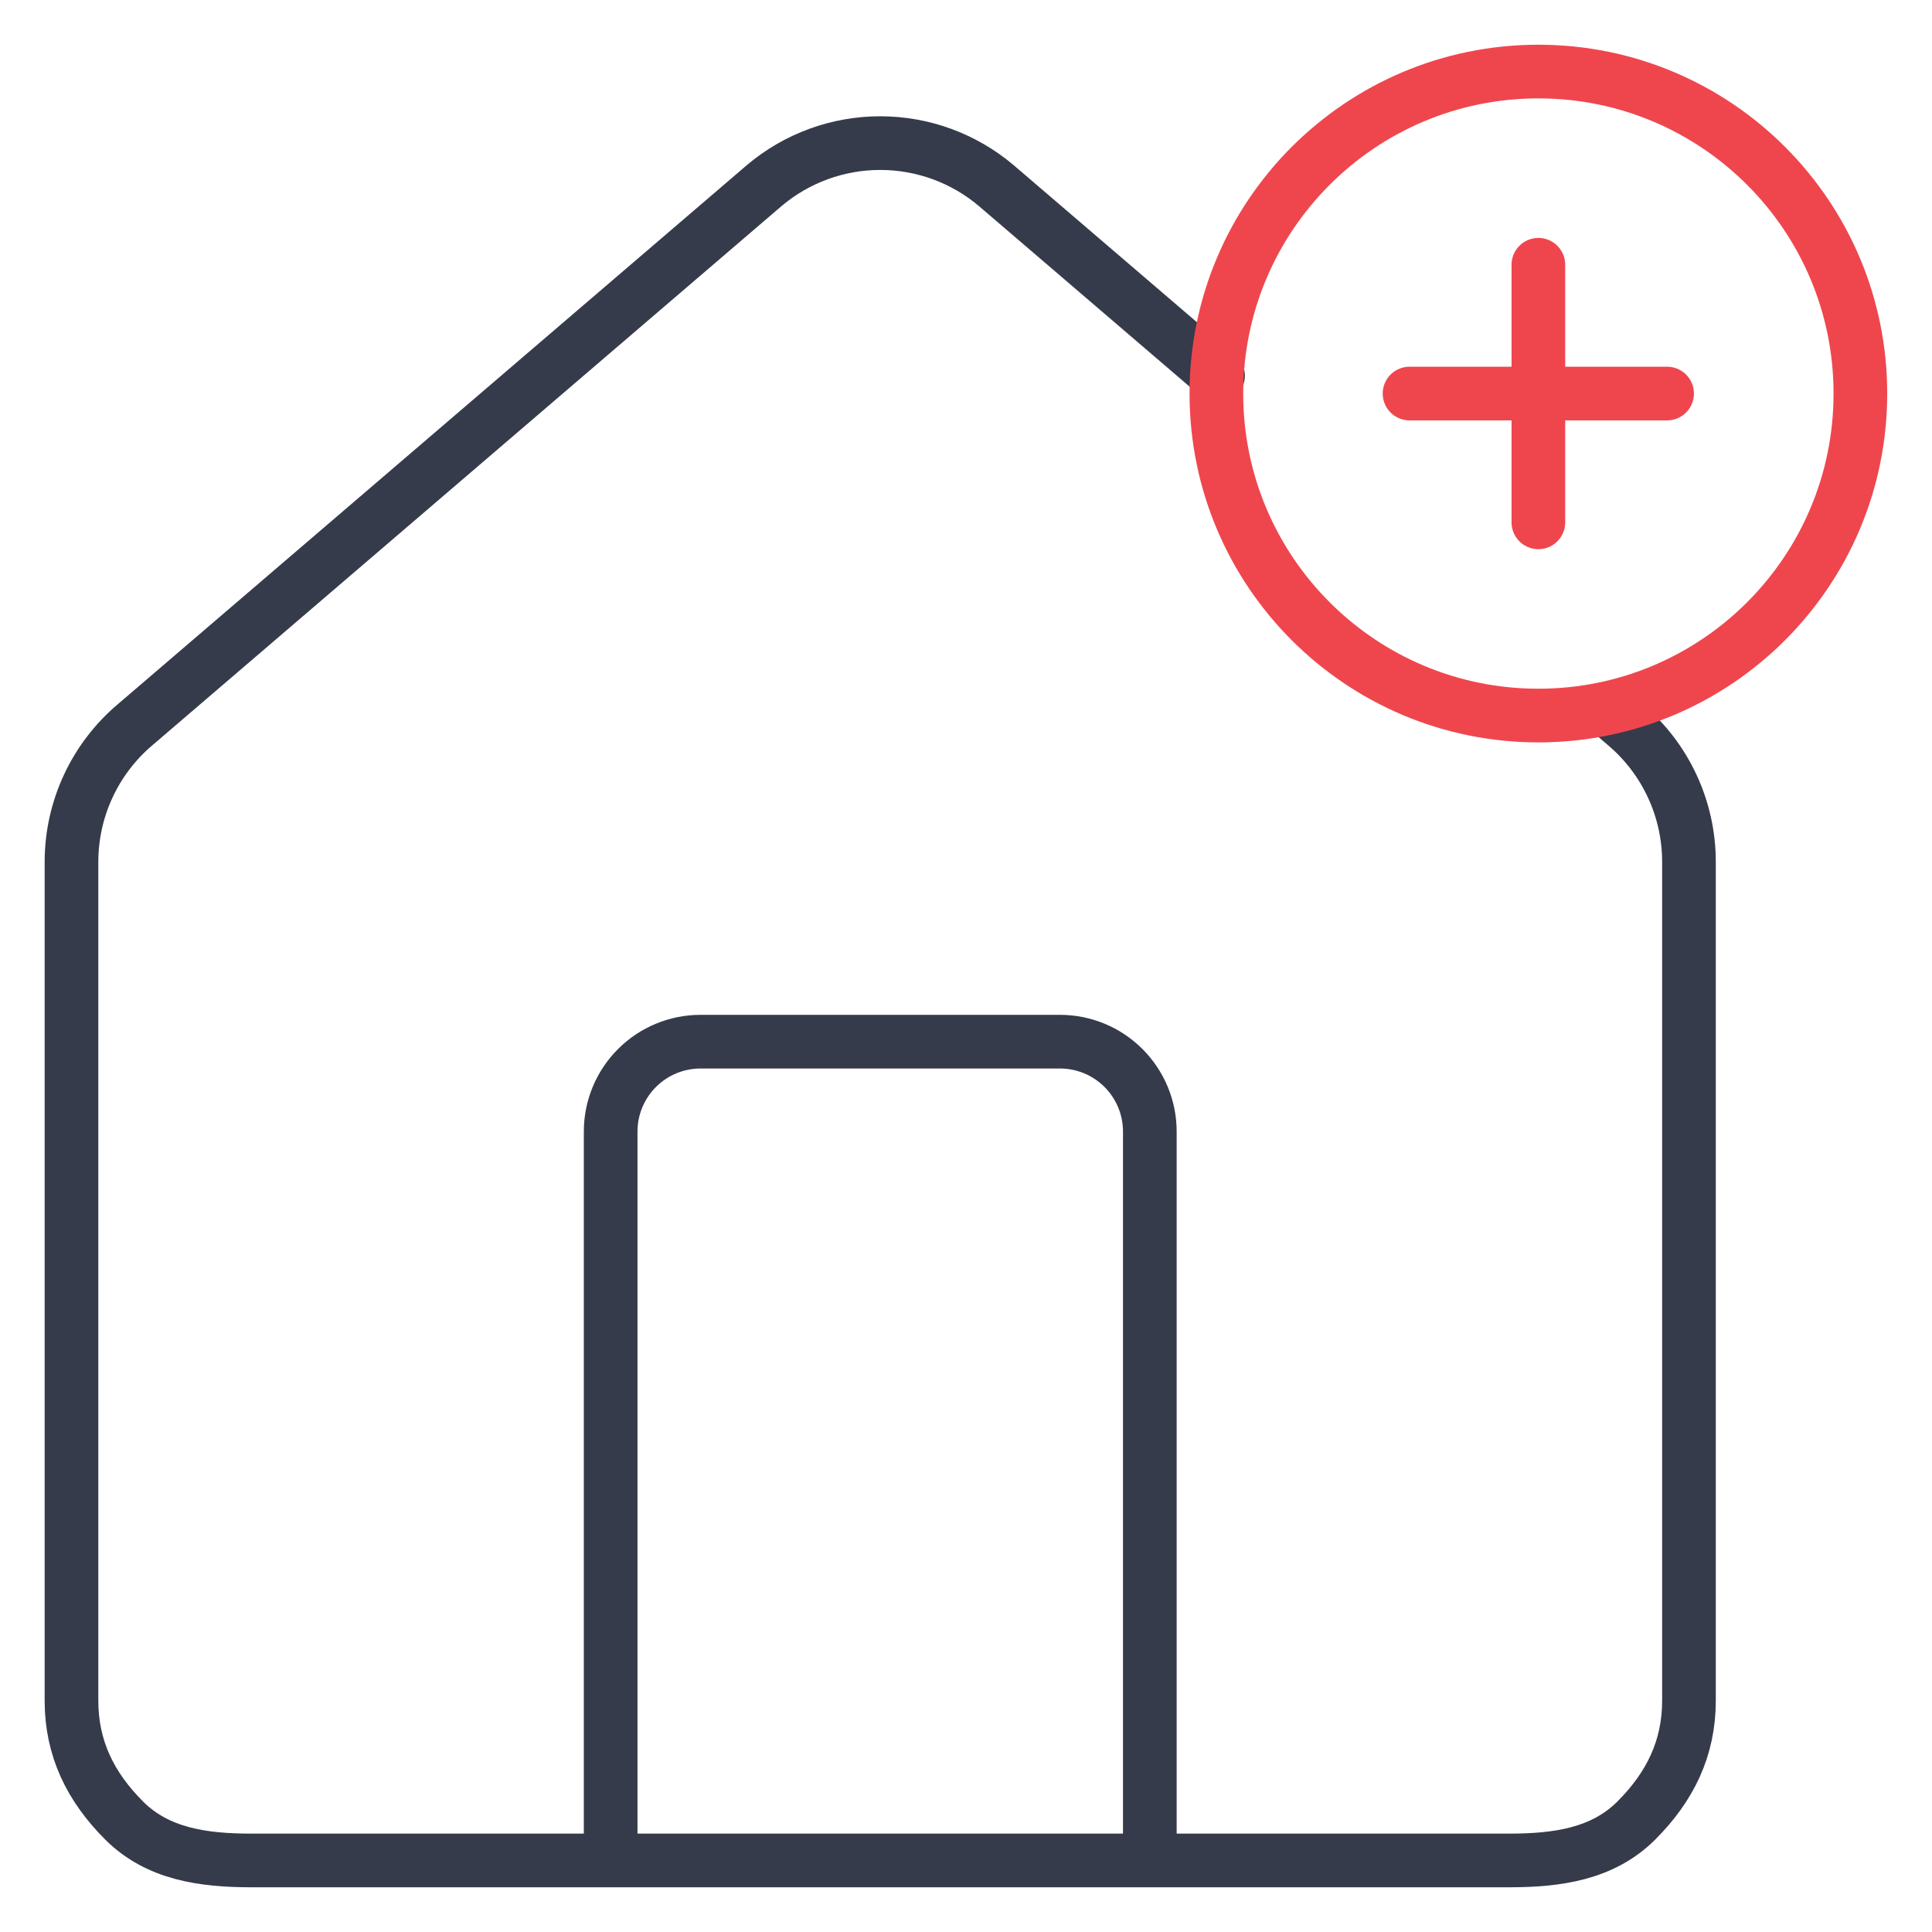
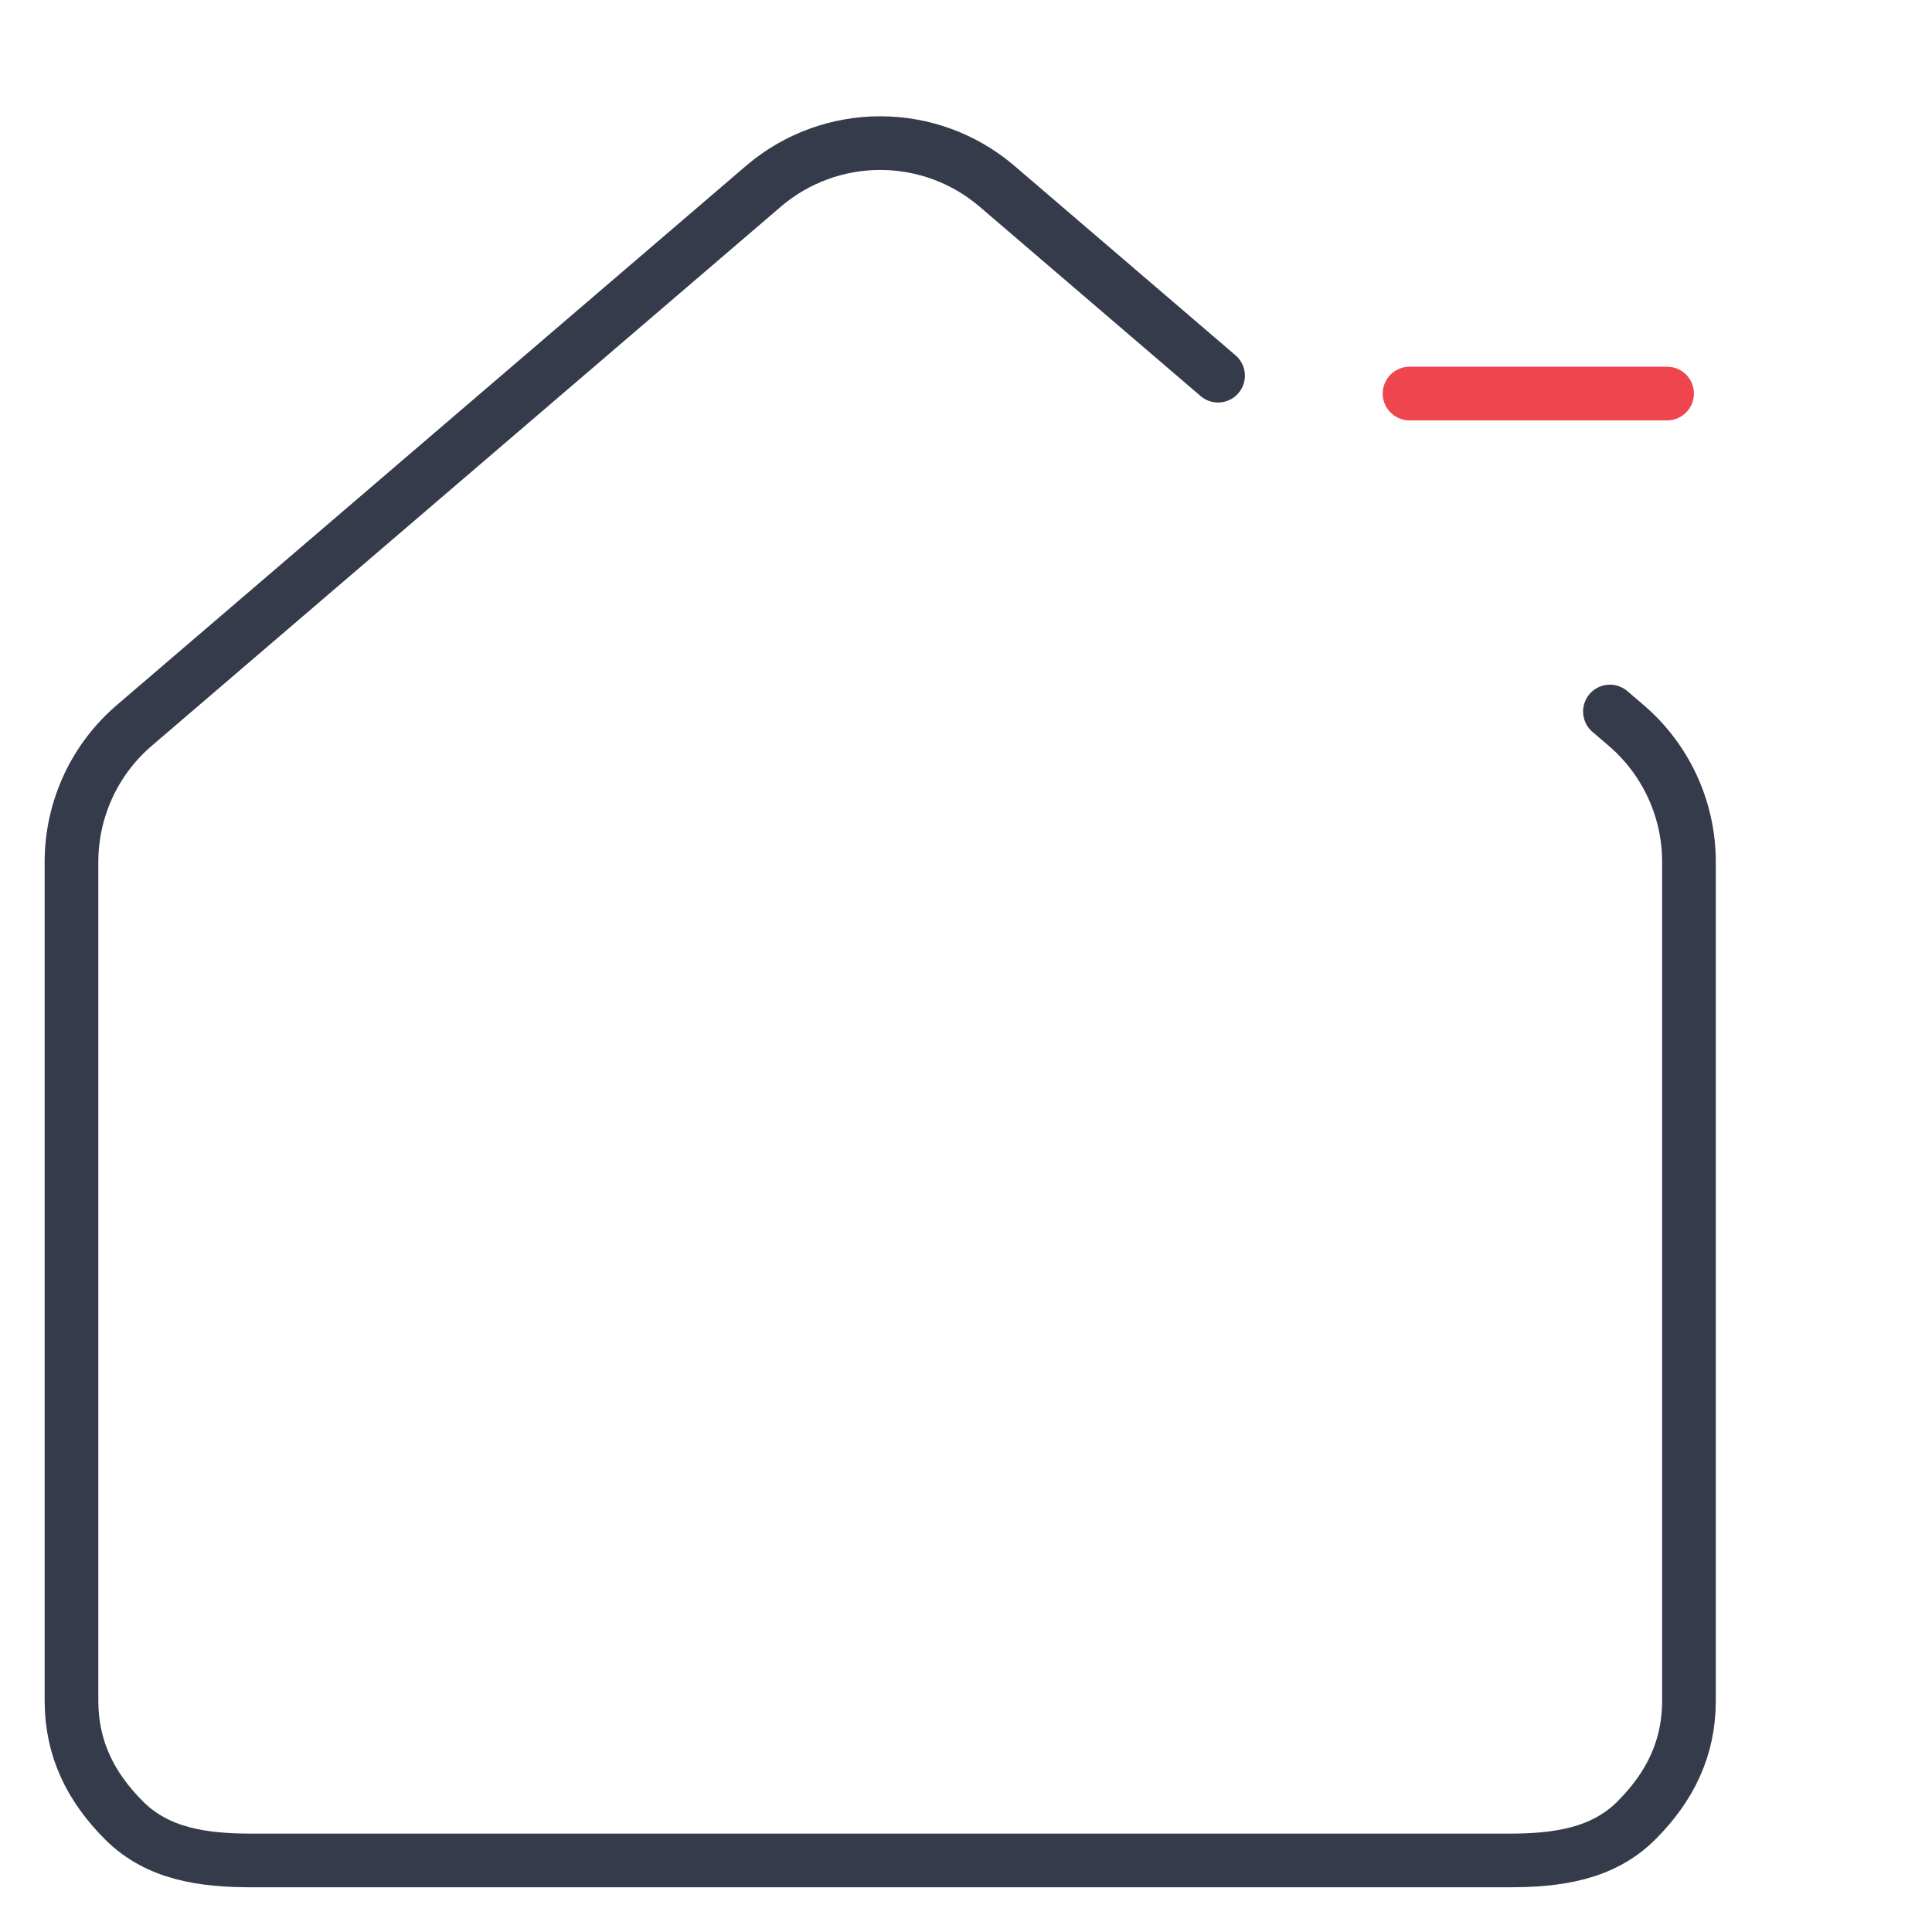
<svg xmlns="http://www.w3.org/2000/svg" width="54" height="54" viewBox="0 0 54 54" fill="none">
-   <path d="M32.138 51.72V31.627C32.138 30.961 31.873 30.322 31.402 29.851C30.931 29.38 30.293 29.115 29.627 29.115H19.58C18.914 29.115 18.275 29.38 17.804 29.851C17.333 30.322 17.068 30.961 17.068 31.627V51.72" stroke="#353B4A" stroke-width="1.5" stroke-linecap="round" stroke-linejoin="round" />
  <path d="M34.045 10.5L27.845 5.187C26.939 4.42 25.79 4 24.603 4C23.416 4 22.267 4.42 21.36 5.187L3.779 20.254C3.221 20.726 2.772 21.313 2.465 21.976C2.157 22.639 1.998 23.361 1.998 24.092L1.998 47.535C1.998 48.867 2.527 49.942 3.469 50.884C4.411 51.826 5.689 52 7.021 52H42.184C43.516 52 44.794 51.826 45.736 50.884C46.678 49.942 47.207 48.867 47.207 47.535V24.092C47.208 23.361 47.048 22.639 46.741 21.976C46.433 21.313 45.985 20.726 45.427 20.254L44.998 19.887" stroke="#353B4A" stroke-width="1.5" stroke-linecap="round" stroke-linejoin="round" />
-   <path d="M42.998 20C47.969 20 51.998 15.971 51.998 11C51.998 6.029 47.969 2 42.998 2C38.028 2 33.998 6.029 33.998 11C33.998 15.971 38.028 20 42.998 20Z" stroke="#EF464E" stroke-width="1.5" stroke-linecap="round" stroke-linejoin="round" />
  <path d="M39.397 11H46.596" stroke="#EF464E" stroke-width="1.5" stroke-linecap="round" stroke-linejoin="round" />
-   <path d="M42.998 7.4V14.6" stroke="#EF464E" stroke-width="1.5" stroke-linecap="round" stroke-linejoin="round" />
</svg>